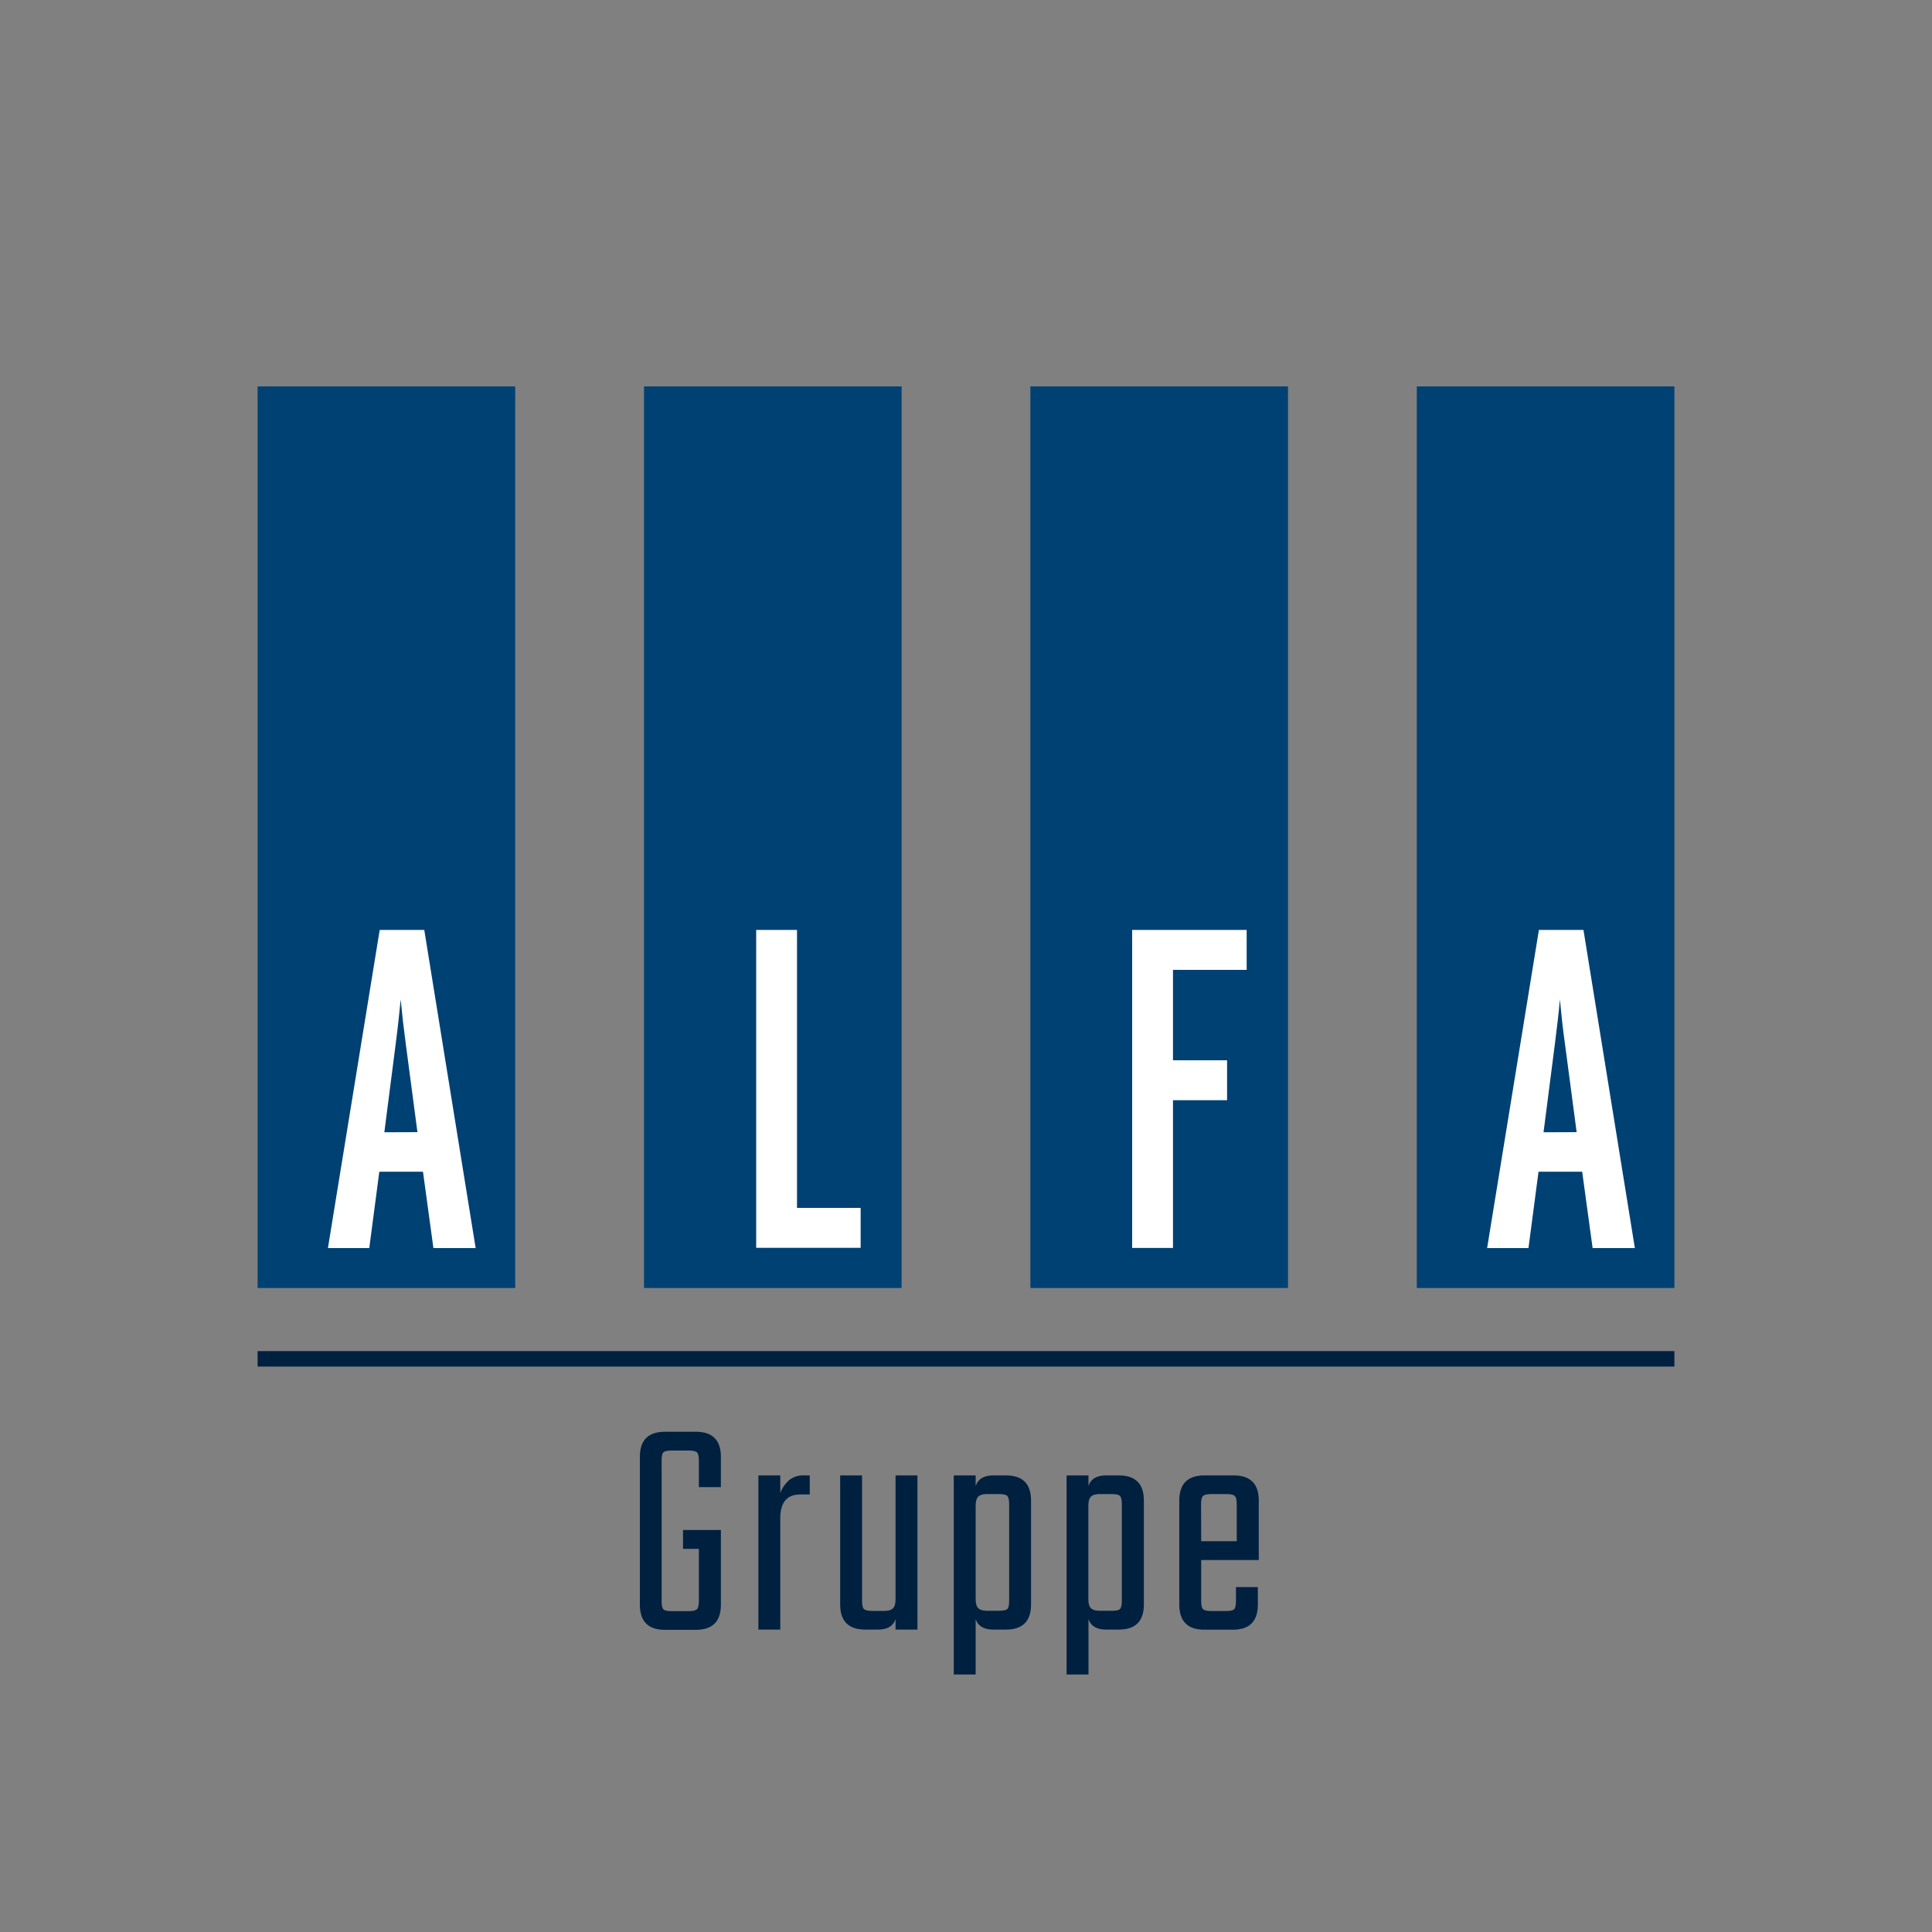
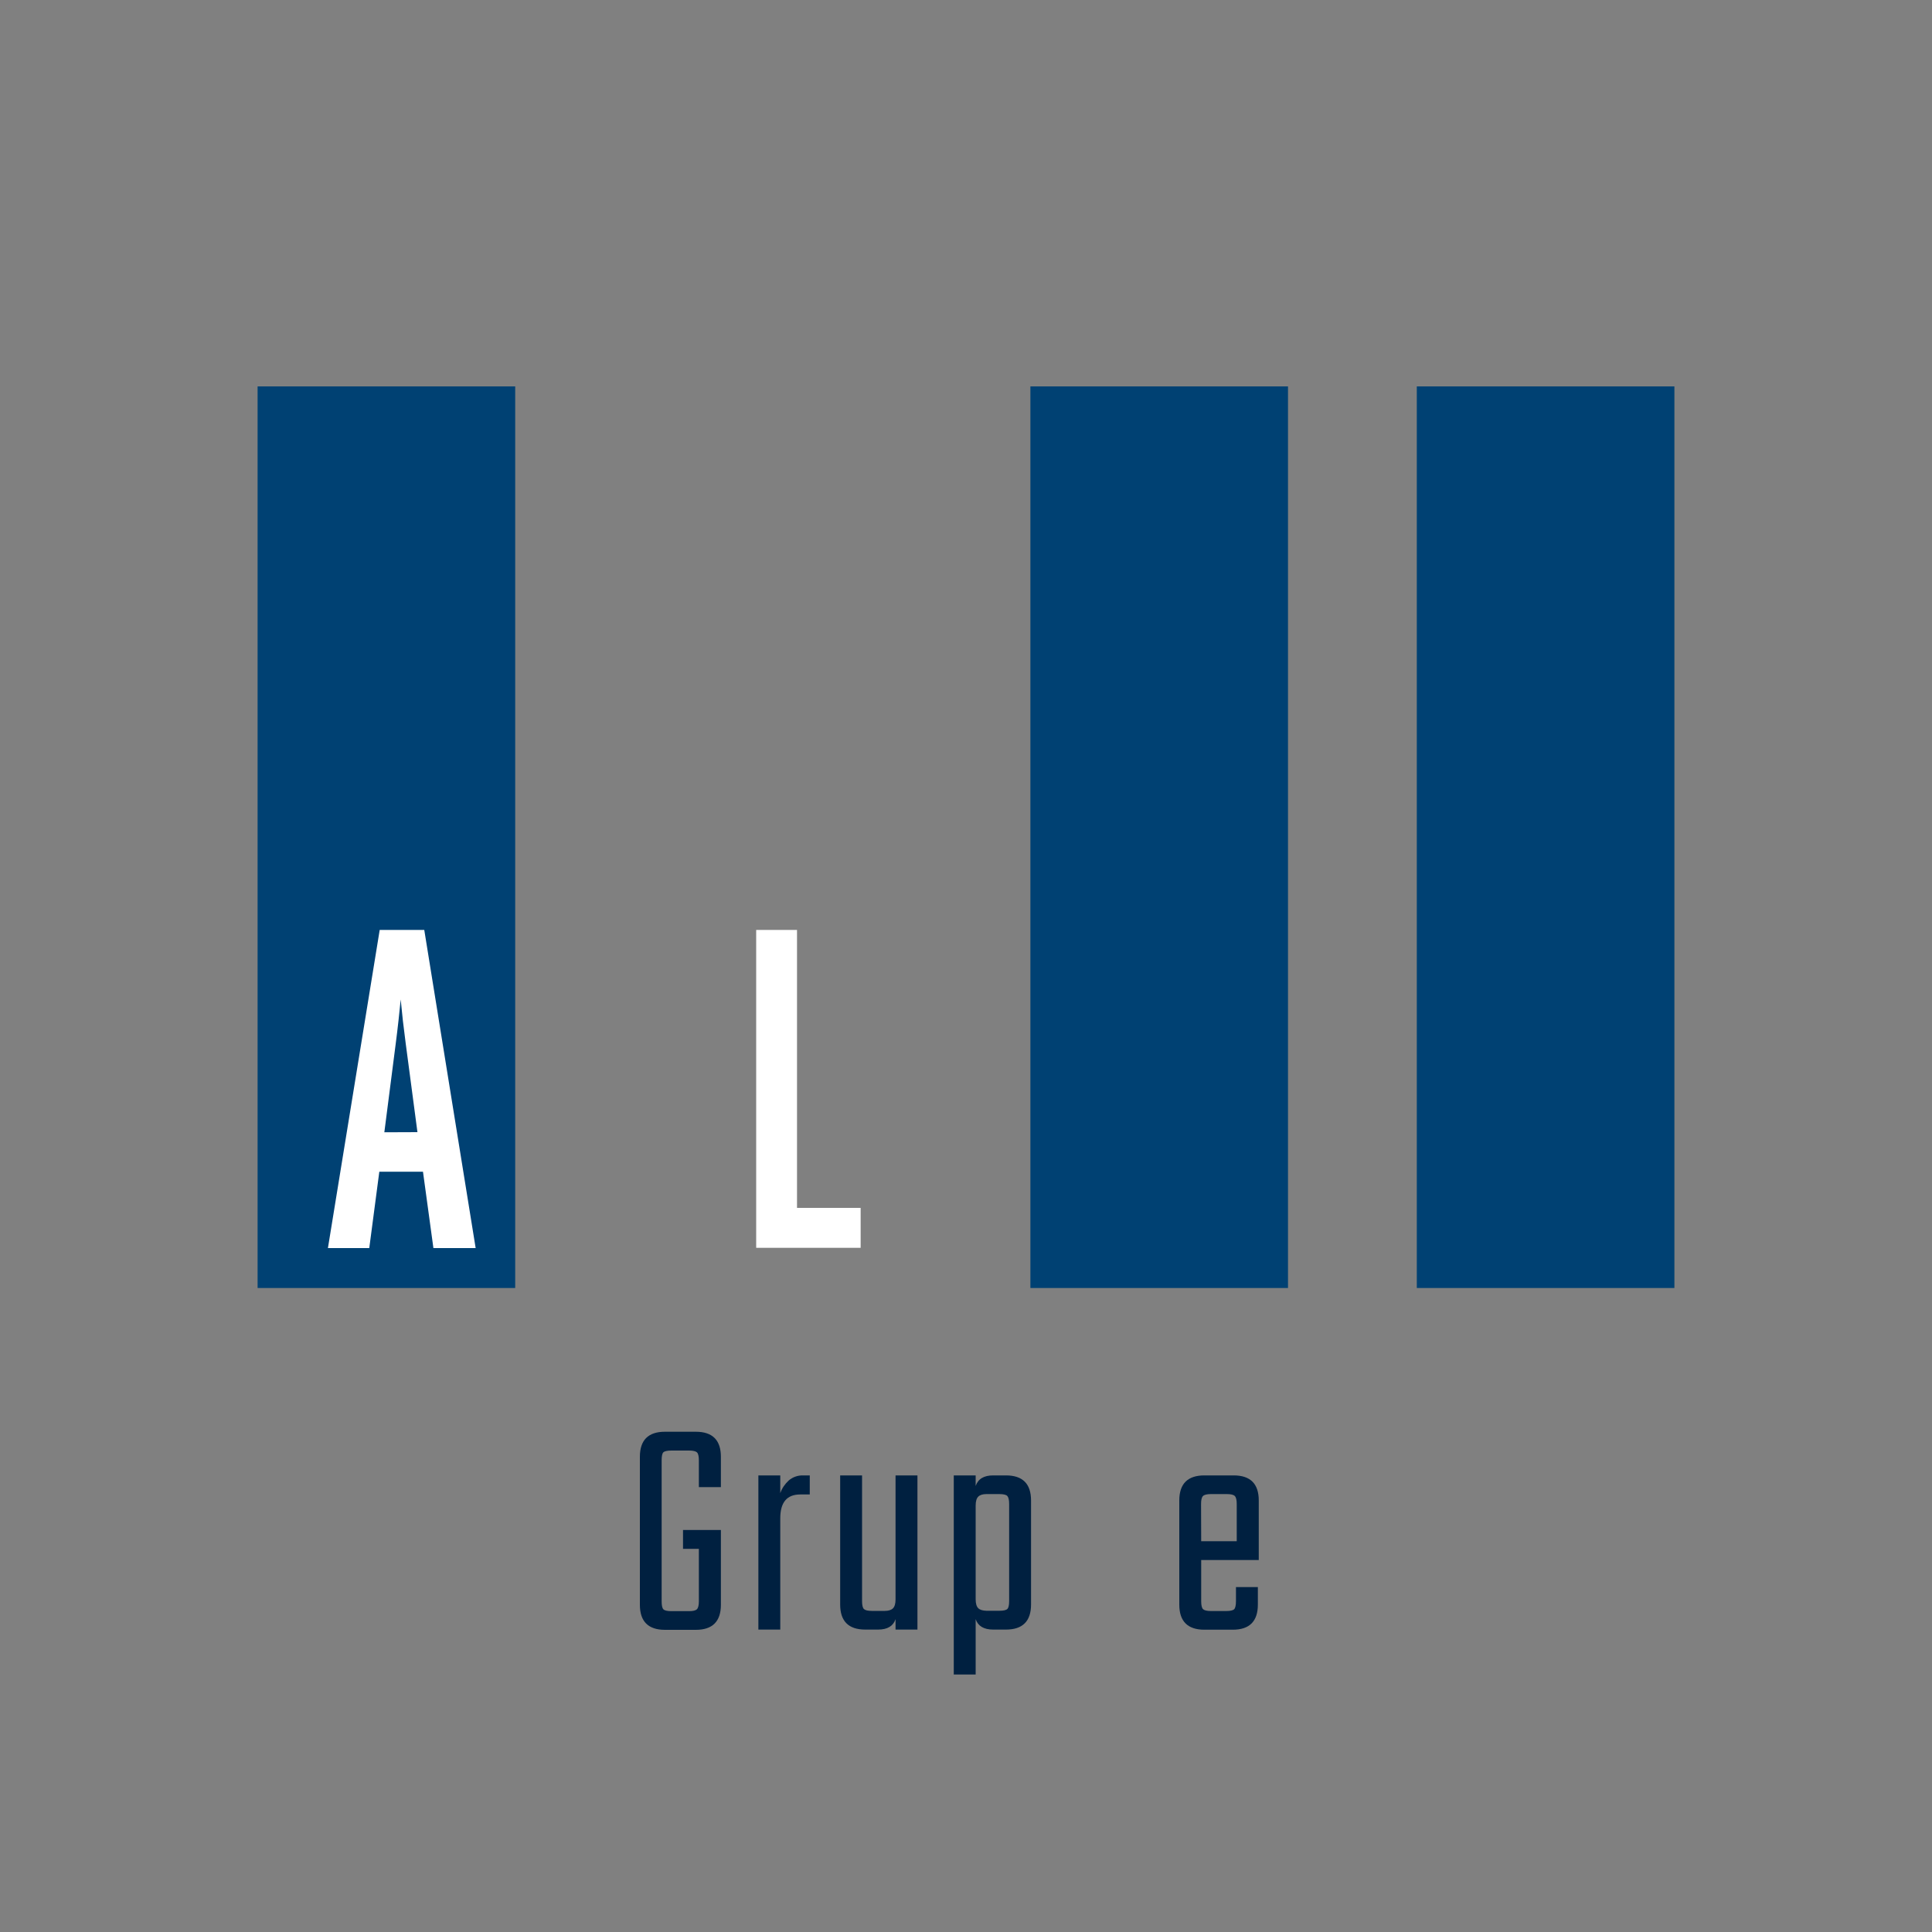
<svg xmlns="http://www.w3.org/2000/svg" version="1.1" x="0" y="0" width="1500" height="1500" viewBox="0, 0, 1500, 1500">
  <rect x="0" y="0" width="1500" height="1500" fill="#808080" stroke="none" />
  <g id="Ebene_1">
    <g>
-       <path d="M200,1049 L200,1061 L1300,1061 L1300,1049 z" fill="#002040" />
      <g>
        <path d="M400,300 L200,300 L200,1000 L400,1000 L400,300 z" fill="#004173" />
        <path d="M369.3,969 L336.5,969 L328.4,909.7 L294.5,909.7 L286.7,969 L254.6,969 L294.8,722 L329.4,722 L369.3,969 z M324.1,879 L315,810.2 C313.4,798.2 312.1,786.8 311.1,776 C310.1,786.1 308.9,797.6 307.2,810.6 L298.4,879.1 L324.1,879 z" fill="#FFFFFF" />
      </g>
      <g>
-         <path d="M700,300 L500,300 L500,1000 L700,1000 L700,300 z" fill="#004173" />
        <path d="M668.2,968.8 L587.1,968.8 L587.1,722 L618.8,722 L618.8,937.8 L668.2,937.8 L668.2,968.8 z" fill="#FFFFFF" />
      </g>
      <g>
        <path d="M1000,300 L800,300 L800,1000 L1000,1000 L1000,300 z" fill="#004173" />
-         <path d="M967.9,753 L910.7,753 L910.7,823.2 L952.7,823.2 L952.7,854.2 L910.7,854.2 L910.7,968.9 L879,968.9 L879,722 L967.9,722 L967.9,753 z" fill="#FFFFFF" />
      </g>
      <g>
        <path d="M1300,300 L1100,300 L1100,1000 L1300,1000 L1300,300 z" fill="#004173" />
-         <path d="M1269.3,969 L1236.5,969 L1228.4,909.7 L1194.5,909.7 L1186.7,969 L1154.6,969 L1194.8,722 L1229.4,722 L1269.3,969 z M1224.1,879 L1215,810.2 C1213.3,798.2 1212.1,786.8 1211.1,776 C1210.2,786.1 1208.9,797.6 1207.2,810.6 L1198.4,879.1 L1224.1,879 z" fill="#FFFFFF" />
      </g>
      <g>
        <path d="M559.6,1154.6 L542.6,1154.6 L542.6,1133.9 C542.6,1130.6 542.1,1128.5 541.1,1127.6 C540.1,1126.7 538.1,1126.2 534.9,1126.2 L521.3,1126.2 C518,1126.2 515.9,1126.7 515,1127.6 C514.1,1128.5 513.7,1130.6 513.7,1133.9 L513.7,1243.2 C513.7,1246.3 514.1,1248.4 515,1249.4 C515.9,1250.4 518,1250.9 521.3,1250.9 L534.9,1250.9 C538,1250.9 540.1,1250.4 541.1,1249.4 C542.1,1248.4 542.6,1246.3 542.6,1243.2 L542.6,1202.5 L530.3,1202.5 L530.3,1187.9 L559.7,1187.9 L559.7,1245.9 C559.7,1258.9 553.2,1265.4 540.2,1265.4 L516.3,1265.4 C503.3,1265.4 496.8,1258.9 496.8,1245.9 L496.8,1131.1 C496.8,1118.1 503.3,1111.6 516.3,1111.6 L540.2,1111.6 C553.2,1111.6 559.7,1118.1 559.7,1131.1 L559.7,1154.6 z" fill="#002040" />
        <path d="M623.5,1145.5 L628.7,1145.5 L628.7,1160.3 L621.3,1160.3 C610.9,1160.3 605.8,1166.5 605.8,1178.8 L605.8,1265.2 L588.8,1265.2 L588.8,1145.5 L605.8,1145.5 L605.8,1159.3 C607.1,1155.5 609.4,1152.2 612.3,1149.5 C615.4,1146.8 619.4,1145.4 623.5,1145.5 z" fill="#002040" />
        <path d="M695.3,1145.5 L712.3,1145.5 L712.3,1265.2 L695.3,1265.2 L695.3,1257.1 C693.5,1262.5 689,1265.2 681.7,1265.2 L671.8,1265.2 C658.8,1265.2 652.3,1258.7 652.3,1245.7 L652.3,1145.5 L669.3,1145.5 L669.3,1243 C669.3,1246.3 669.8,1248.4 670.8,1249.3 C671.8,1250.2 673.8,1250.7 677,1250.7 L686.9,1250.7 C689.9,1250.7 692,1250 693.3,1248.7 C694.6,1247.4 695.3,1245.1 695.3,1241.8 L695.3,1145.5 z" fill="#002040" />
        <path d="M771.1,1145.5 L781,1145.5 C794,1145.5 800.5,1152 800.5,1165 L800.5,1245.7 C800.5,1258.7 794,1265.2 781,1265.2 L771.1,1265.2 C763.9,1265.2 759.3,1262.5 757.5,1257.1 L757.5,1300.1 L740.5,1300.1 L740.5,1145.5 L757.5,1145.5 L757.5,1153.7 C759.4,1148.2 763.9,1145.5 771.1,1145.5 z M783.5,1243 L783.5,1167.7 C783.5,1164.6 783,1162.5 782.1,1161.5 C781.2,1160.5 779.1,1160 775.8,1160 L765.9,1160 C762.9,1160 760.8,1160.7 759.5,1162 C758.2,1163.3 757.5,1165.6 757.5,1168.9 L757.5,1241.7 C757.5,1245 758.2,1247.3 759.5,1248.6 C760.8,1249.9 763,1250.5 765.9,1250.6 L775.8,1250.6 C779.1,1250.6 781.2,1250.1 782.1,1249.2 C783,1248.4 783.5,1246.3 783.5,1243 z" fill="#002040" />
-         <path d="M858.7,1145.5 L868.6,1145.5 C881.6,1145.5 888.1,1152 888.1,1165 L888.1,1245.7 C888.1,1258.7 881.6,1265.2 868.6,1265.2 L858.7,1265.2 C851.5,1265.2 846.9,1262.5 845.1,1257.1 L845.1,1300.1 L828.1,1300.1 L828.1,1145.5 L845.1,1145.5 L845.1,1153.7 C846.9,1148.2 851.5,1145.5 858.7,1145.5 z M871,1243 L871,1167.7 C871,1164.6 870.5,1162.5 869.6,1161.5 C868.7,1160.5 866.6,1160 863.3,1160 L853.4,1160 C850.4,1160 848.3,1160.7 847,1162 C845.7,1163.3 845,1165.6 845,1168.9 L845,1241.7 C845,1245 845.7,1247.3 847,1248.6 C848.3,1249.9 850.5,1250.6 853.4,1250.6 L863.3,1250.6 C866.6,1250.6 868.7,1250.2 869.6,1249.2 C870.5,1248.2 871,1246.3 871,1243 z" fill="#002040" />
        <path d="M935.1,1145.5 L957.8,1145.5 C970.8,1145.5 977.3,1152 977.3,1165 L977.3,1211.2 L932.6,1211.2 L932.6,1243.1 C932.6,1246.4 933.1,1248.5 934.1,1249.4 C935.1,1250.3 937.1,1250.8 940.3,1250.8 L951.9,1250.8 C955.2,1250.8 957.3,1250.3 958.2,1249.4 C959.1,1248.5 959.6,1246.4 959.6,1243.1 L959.6,1232.2 L976.6,1232.2 L976.6,1245.8 C976.6,1258.8 970.1,1265.3 957.1,1265.3 L935.1,1265.3 C922.1,1265.3 915.6,1258.8 915.6,1245.8 L915.6,1165 C915.6,1152 922.1,1145.5 935.1,1145.5 z M932.6,1196.6 L960.2,1196.6 L960.2,1167.7 C960.2,1164.6 959.7,1162.5 958.7,1161.5 C957.7,1160.5 955.7,1160 952.5,1160 L940.2,1160 C937.1,1160 935,1160.5 934,1161.5 C933,1162.5 932.5,1164.5 932.5,1167.7 L932.6,1196.6 z" fill="#002040" />
      </g>
    </g>
  </g>
</svg>